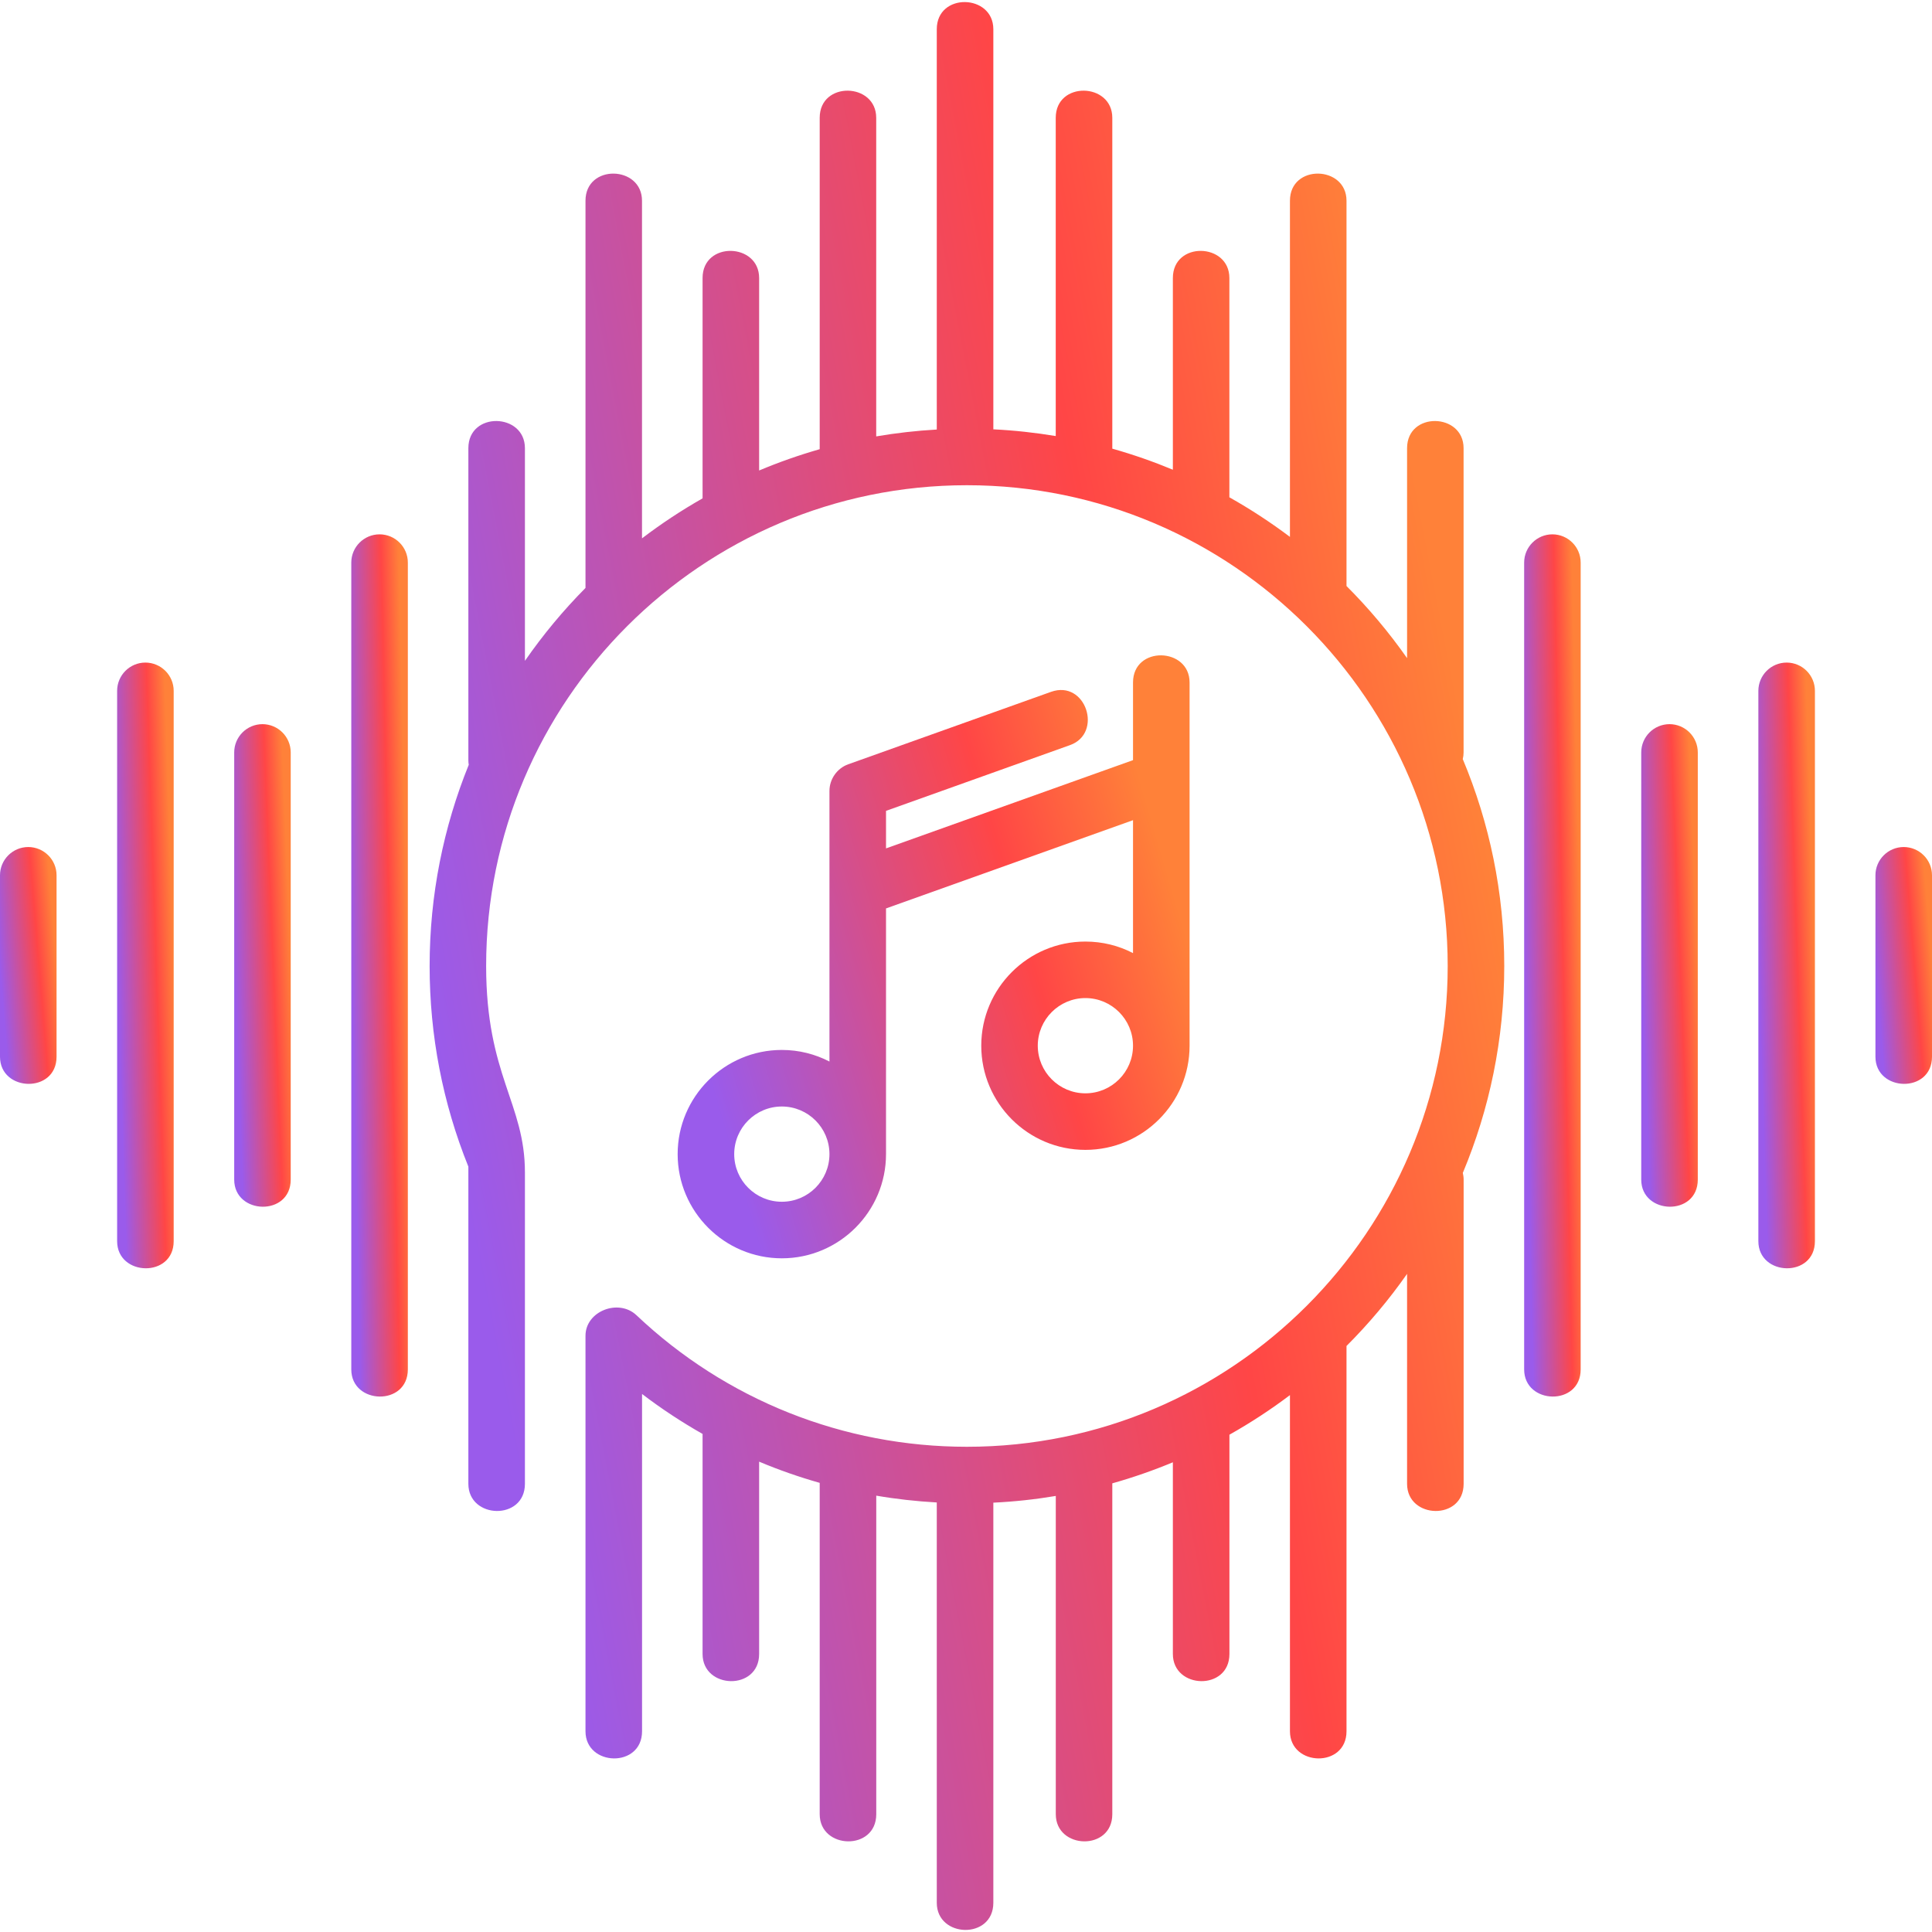
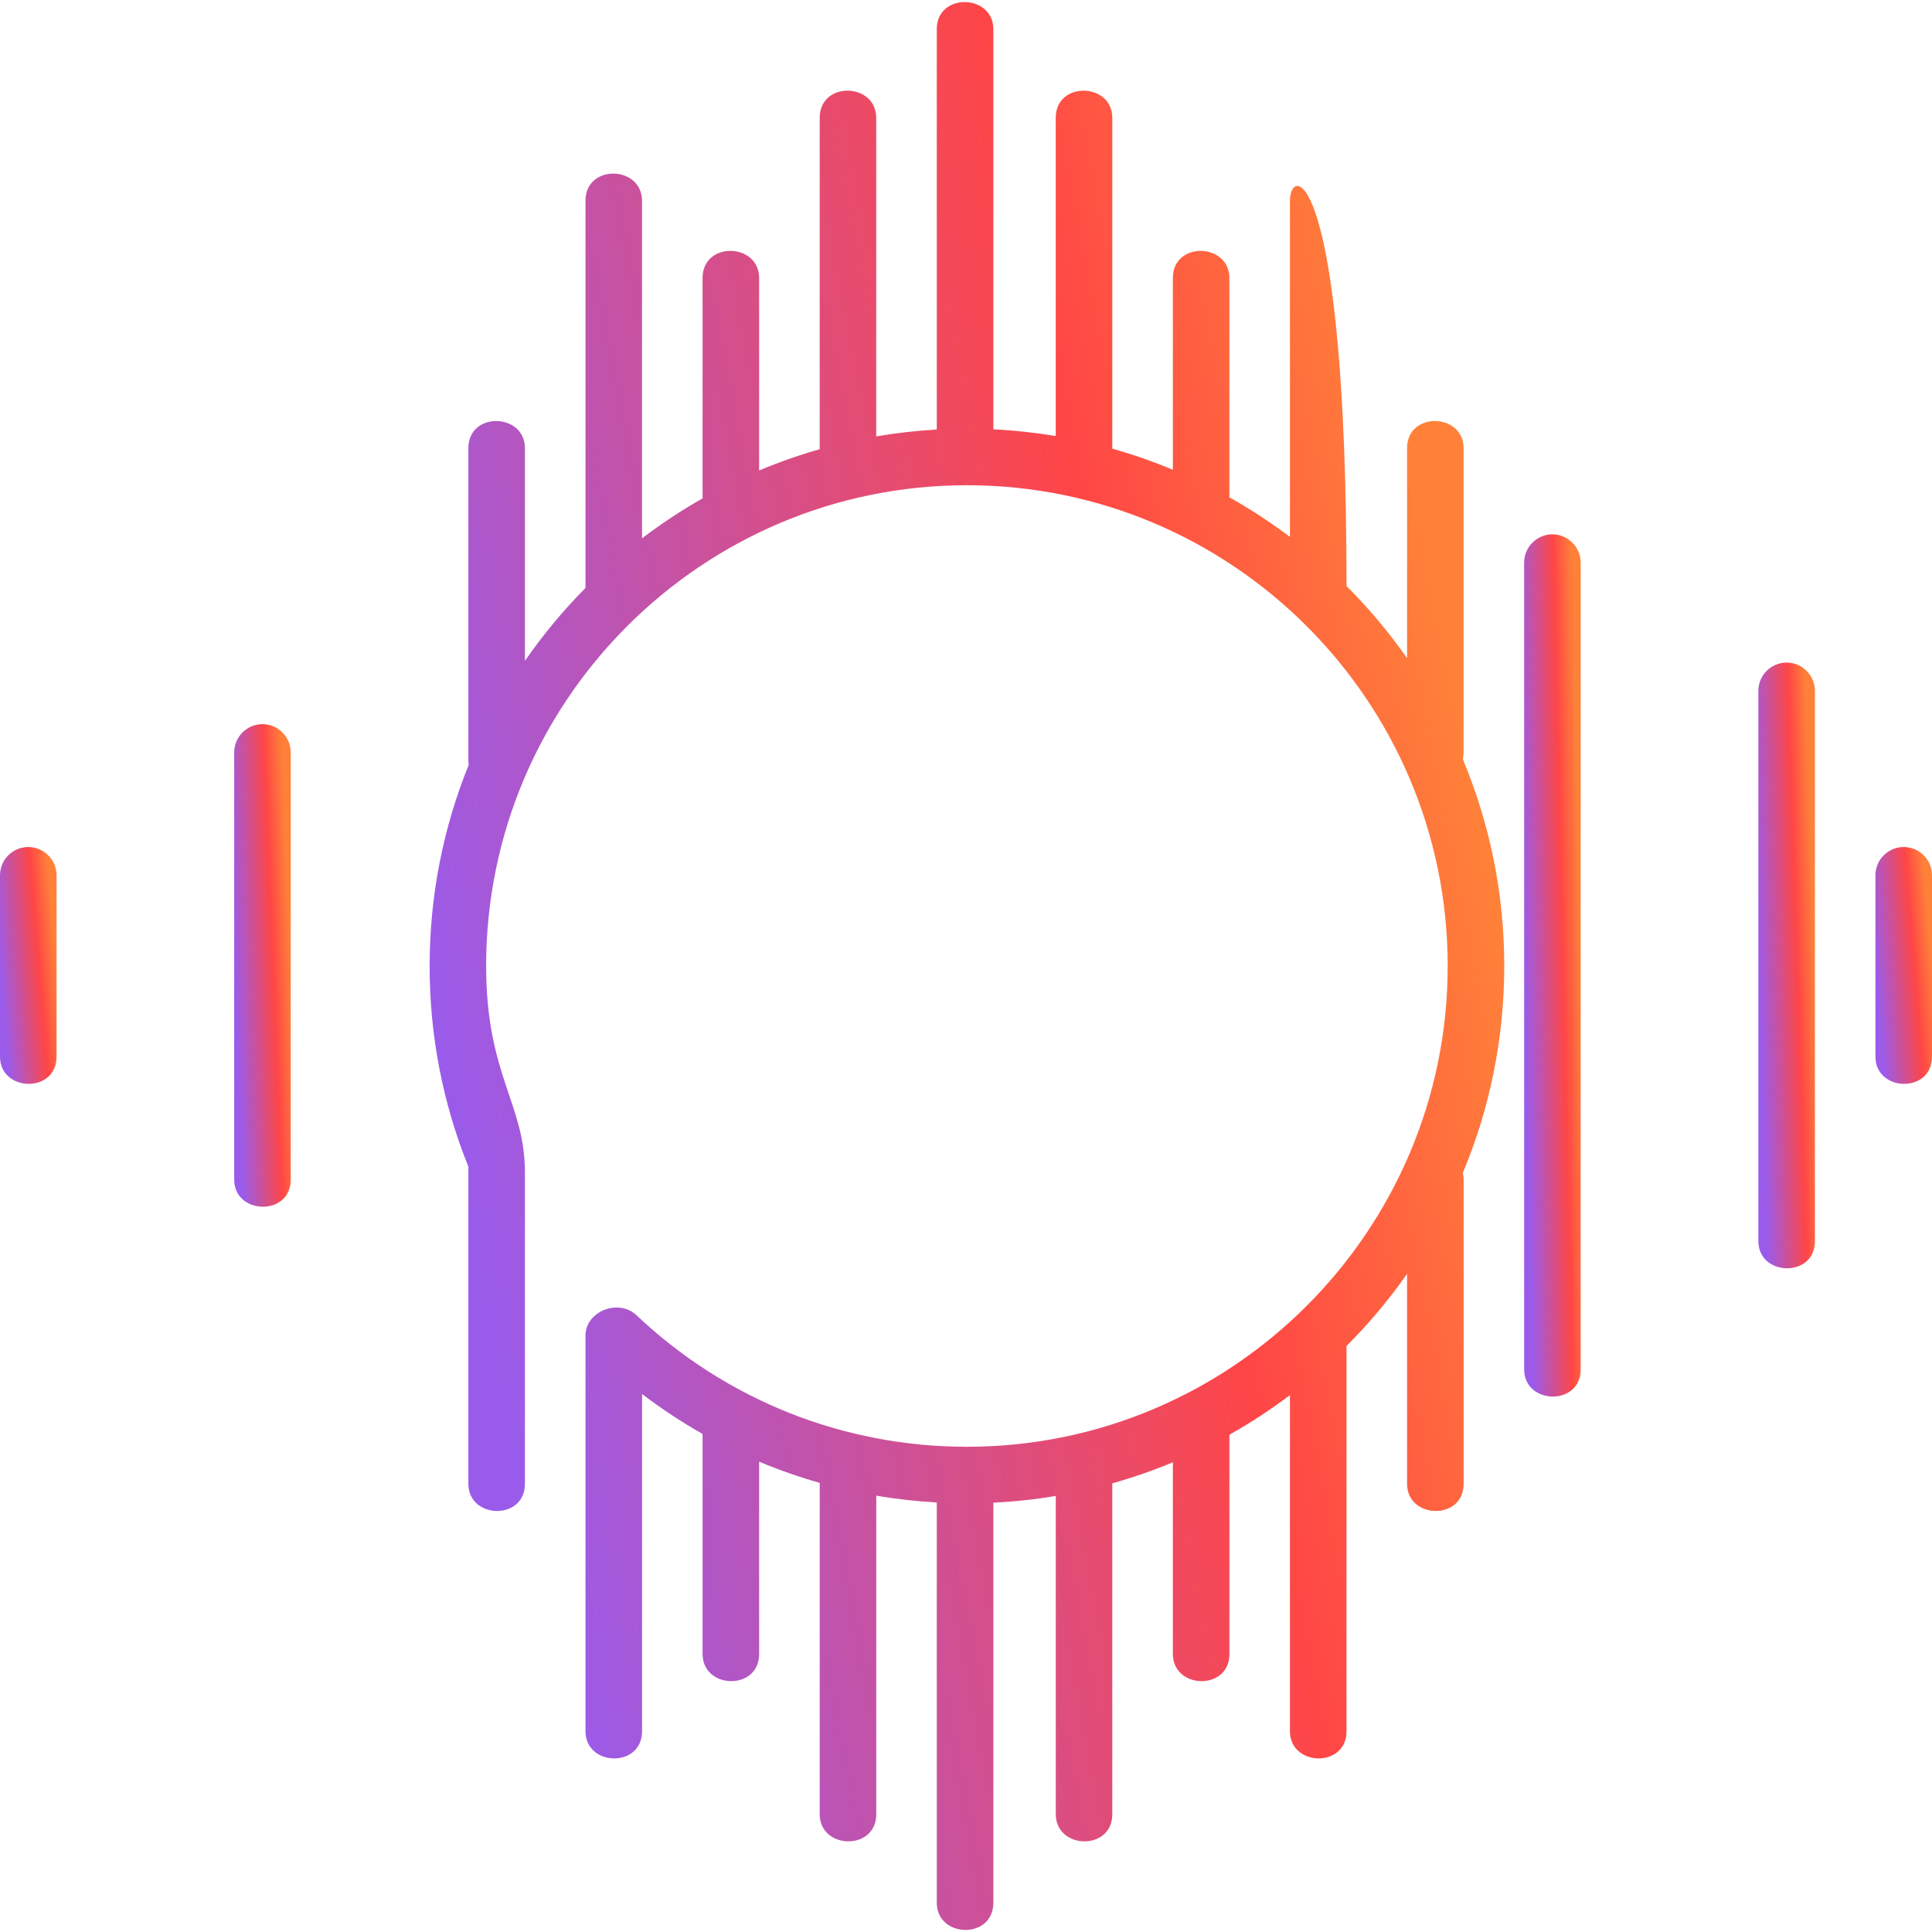
<svg xmlns="http://www.w3.org/2000/svg" width="40" height="40" viewBox="0 0 40 40" fill="none">
  <g clip-path="url(#clip0_2908_727)">
    <path d="M39.414 17.537C39.091 17.537 38.829 17.799 38.829 18.122V21.878C38.829 22.611 40 22.644 40 21.878V18.122C40 17.799 39.738 17.537 39.414 17.537Z" fill="url(#paint0_linear_2908_727)" />
    <path d="M36.991 13.718C36.667 13.718 36.405 13.98 36.405 14.304V25.697C36.405 26.429 37.576 26.462 37.576 25.697V14.304C37.576 13.98 37.314 13.718 36.991 13.718Z" fill="url(#paint1_linear_2908_727)" />
-     <path d="M34.566 14.993C34.242 14.993 33.98 15.255 33.98 15.579V24.422C33.98 25.154 35.151 25.188 35.151 24.422V15.579C35.151 15.255 34.889 14.993 34.566 14.993Z" fill="url(#paint2_linear_2908_727)" />
    <path d="M32.141 11.063C31.818 11.063 31.556 11.325 31.556 11.648V28.352C31.556 29.085 32.726 29.118 32.726 28.352V11.648C32.726 11.325 32.464 11.063 32.141 11.063Z" fill="url(#paint3_linear_2908_727)" />
    <path d="M0.585 17.537C0.262 17.537 0 17.799 0 18.122V21.878C0 22.611 1.171 22.644 1.171 21.878V18.122C1.171 17.799 0.909 17.537 0.585 17.537Z" fill="url(#paint4_linear_2908_727)" />
-     <path d="M3.01 13.718C2.687 13.718 2.425 13.98 2.425 14.304V25.697C2.425 26.429 3.596 26.462 3.596 25.697V14.304C3.596 13.98 3.333 13.718 3.01 13.718Z" fill="url(#paint5_linear_2908_727)" />
    <path d="M5.434 14.993C5.111 14.993 4.849 15.255 4.849 15.579V24.422C4.849 25.154 6.019 25.188 6.019 24.422V15.579C6.019 15.255 5.757 14.993 5.434 14.993Z" fill="url(#paint6_linear_2908_727)" />
-     <path d="M7.859 11.063C7.535 11.063 7.273 11.325 7.273 11.648V28.352C7.273 29.085 8.444 29.118 8.444 28.352V11.648C8.444 11.325 8.182 11.063 7.859 11.063Z" fill="url(#paint7_linear_2908_727)" />
-     <path d="M30.285 15.716C30.296 15.672 30.302 15.626 30.302 15.579V9.279C30.302 8.546 29.132 8.513 29.132 9.279V13.626C28.757 13.092 28.338 12.593 27.878 12.133V4.156C27.878 3.424 26.707 3.39 26.707 4.156V11.116C26.309 10.816 25.89 10.542 25.453 10.296V5.756C25.453 5.024 24.283 4.99 24.283 5.756V9.725C23.876 9.556 23.458 9.41 23.029 9.289V2.439C23.029 1.707 21.858 1.673 21.858 2.439V9.028C21.435 8.958 21.004 8.91 20.566 8.889V0.605C20.566 -0.128 19.395 -0.161 19.395 0.605V8.893C18.97 8.917 18.552 8.965 18.141 9.035V2.439C18.141 1.707 16.971 1.673 16.971 2.439V9.3C16.541 9.423 16.123 9.57 15.717 9.741V5.756C15.717 5.024 14.546 4.99 14.546 5.756V10.318C14.109 10.566 13.69 10.843 13.292 11.146V4.156C13.292 3.424 12.122 3.39 12.122 4.156V12.173C11.661 12.638 11.242 13.143 10.868 13.682V9.279C10.868 8.546 9.697 8.513 9.697 9.279V15.746C9.697 15.776 9.7 15.806 9.705 15.834C9.183 17.122 8.895 18.528 8.895 20C8.895 21.438 9.165 22.834 9.697 24.154V30.721C9.697 31.454 10.868 31.487 10.868 30.721V24.273C10.868 22.842 10.065 22.264 10.065 20C10.065 14.511 14.531 10.046 20.019 10.046C25.508 10.046 29.973 14.511 29.973 20C29.973 25.489 25.508 29.954 20.019 29.954C17.463 29.954 15.033 28.986 13.177 27.23C12.809 26.881 12.122 27.144 12.122 27.655V35.844C12.122 36.577 13.293 36.61 13.293 35.844V28.861C13.693 29.166 14.112 29.442 14.546 29.688V34.244C14.546 34.977 15.717 35.01 15.717 34.244V30.262C16.125 30.434 16.544 30.58 16.971 30.701V37.561C16.971 38.294 18.142 38.327 18.142 37.561V30.966C18.554 31.037 18.973 31.083 19.395 31.107V39.395C19.395 40.128 20.566 40.161 20.566 39.395V31.111C21.004 31.09 21.435 31.043 21.859 30.972V37.561C21.859 38.294 23.029 38.327 23.029 37.561V30.711C23.458 30.59 23.877 30.444 24.283 30.275V34.244C24.283 34.977 25.454 35.01 25.454 34.244V29.704C25.891 29.458 26.31 29.184 26.707 28.884V35.844C26.707 36.577 27.878 36.61 27.878 35.844V27.867C28.338 27.407 28.758 26.908 29.132 26.374V30.721C29.132 31.454 30.303 31.487 30.303 30.721V24.422C30.303 24.374 30.296 24.328 30.286 24.284C30.838 22.965 31.144 21.518 31.144 20C31.144 18.482 30.838 17.035 30.285 15.716Z" fill="url(#paint8_linear_2908_727)" />
-     <path d="M22.153 15.427C22.843 15.181 22.481 14.067 21.76 14.324L17.561 15.824C17.331 15.906 17.173 16.131 17.173 16.375V21.978C16.877 21.825 16.542 21.738 16.187 21.738C14.998 21.738 14.03 22.706 14.03 23.895C14.03 25.084 14.998 26.052 16.187 26.052C17.376 26.052 18.344 25.084 18.344 23.895V18.808L23.458 16.981V19.733C23.163 19.58 22.828 19.494 22.472 19.494C21.283 19.494 20.316 20.461 20.316 21.65C20.316 22.84 21.283 23.807 22.472 23.807C23.662 23.807 24.629 22.84 24.629 21.65V14.13C24.629 13.398 23.458 13.364 23.458 14.13V15.738L18.344 17.565V16.788L22.153 15.427ZM22.472 22.636C21.929 22.636 21.486 22.194 21.486 21.65C21.486 21.107 21.929 20.664 22.472 20.664C23.016 20.664 23.458 21.107 23.458 21.65C23.458 22.194 23.016 22.636 22.472 22.636ZM16.187 24.881C15.643 24.881 15.201 24.439 15.201 23.895C15.201 23.351 15.643 22.909 16.187 22.909C16.731 22.909 17.173 23.351 17.173 23.895C17.173 24.439 16.731 24.881 16.187 24.881Z" fill="url(#paint9_linear_2908_727)" />
+     <path d="M30.285 15.716C30.296 15.672 30.302 15.626 30.302 15.579V9.279C30.302 8.546 29.132 8.513 29.132 9.279V13.626C28.757 13.092 28.338 12.593 27.878 12.133C27.878 3.424 26.707 3.39 26.707 4.156V11.116C26.309 10.816 25.89 10.542 25.453 10.296V5.756C25.453 5.024 24.283 4.99 24.283 5.756V9.725C23.876 9.556 23.458 9.41 23.029 9.289V2.439C23.029 1.707 21.858 1.673 21.858 2.439V9.028C21.435 8.958 21.004 8.91 20.566 8.889V0.605C20.566 -0.128 19.395 -0.161 19.395 0.605V8.893C18.97 8.917 18.552 8.965 18.141 9.035V2.439C18.141 1.707 16.971 1.673 16.971 2.439V9.3C16.541 9.423 16.123 9.57 15.717 9.741V5.756C15.717 5.024 14.546 4.99 14.546 5.756V10.318C14.109 10.566 13.69 10.843 13.292 11.146V4.156C13.292 3.424 12.122 3.39 12.122 4.156V12.173C11.661 12.638 11.242 13.143 10.868 13.682V9.279C10.868 8.546 9.697 8.513 9.697 9.279V15.746C9.697 15.776 9.7 15.806 9.705 15.834C9.183 17.122 8.895 18.528 8.895 20C8.895 21.438 9.165 22.834 9.697 24.154V30.721C9.697 31.454 10.868 31.487 10.868 30.721V24.273C10.868 22.842 10.065 22.264 10.065 20C10.065 14.511 14.531 10.046 20.019 10.046C25.508 10.046 29.973 14.511 29.973 20C29.973 25.489 25.508 29.954 20.019 29.954C17.463 29.954 15.033 28.986 13.177 27.23C12.809 26.881 12.122 27.144 12.122 27.655V35.844C12.122 36.577 13.293 36.61 13.293 35.844V28.861C13.693 29.166 14.112 29.442 14.546 29.688V34.244C14.546 34.977 15.717 35.01 15.717 34.244V30.262C16.125 30.434 16.544 30.58 16.971 30.701V37.561C16.971 38.294 18.142 38.327 18.142 37.561V30.966C18.554 31.037 18.973 31.083 19.395 31.107V39.395C19.395 40.128 20.566 40.161 20.566 39.395V31.111C21.004 31.09 21.435 31.043 21.859 30.972V37.561C21.859 38.294 23.029 38.327 23.029 37.561V30.711C23.458 30.59 23.877 30.444 24.283 30.275V34.244C24.283 34.977 25.454 35.01 25.454 34.244V29.704C25.891 29.458 26.31 29.184 26.707 28.884V35.844C26.707 36.577 27.878 36.61 27.878 35.844V27.867C28.338 27.407 28.758 26.908 29.132 26.374V30.721C29.132 31.454 30.303 31.487 30.303 30.721V24.422C30.303 24.374 30.296 24.328 30.286 24.284C30.838 22.965 31.144 21.518 31.144 20C31.144 18.482 30.838 17.035 30.285 15.716Z" fill="url(#paint8_linear_2908_727)" />
  </g>
  <defs>
    <linearGradient id="paint0_linear_2908_727" x1="39.879" y1="18.451" x2="38.7" y2="18.549" gradientUnits="userSpaceOnUse">
      <stop stop-color="#FF8139" />
      <stop offset="0.311" stop-color="#FF4646" />
      <stop offset="1" stop-color="#9A5BEB" />
    </linearGradient>
    <linearGradient id="paint1_linear_2908_727" x1="37.455" y1="16.057" x2="36.269" y2="16.096" gradientUnits="userSpaceOnUse">
      <stop stop-color="#FF8139" />
      <stop offset="0.311" stop-color="#FF4646" />
      <stop offset="1" stop-color="#9A5BEB" />
    </linearGradient>
    <linearGradient id="paint2_linear_2908_727" x1="35.031" y1="16.857" x2="33.845" y2="16.905" gradientUnits="userSpaceOnUse">
      <stop stop-color="#FF8139" />
      <stop offset="0.311" stop-color="#FF4646" />
      <stop offset="1" stop-color="#9A5BEB" />
    </linearGradient>
    <linearGradient id="paint3_linear_2908_727" x1="32.606" y1="14.393" x2="31.419" y2="14.42" gradientUnits="userSpaceOnUse">
      <stop stop-color="#FF8139" />
      <stop offset="0.311" stop-color="#FF4646" />
      <stop offset="1" stop-color="#9A5BEB" />
    </linearGradient>
    <linearGradient id="paint4_linear_2908_727" x1="1.05" y1="18.451" x2="-0.129" y2="18.549" gradientUnits="userSpaceOnUse">
      <stop stop-color="#FF8139" />
      <stop offset="0.311" stop-color="#FF4646" />
      <stop offset="1" stop-color="#9A5BEB" />
    </linearGradient>
    <linearGradient id="paint5_linear_2908_727" x1="3.475" y1="16.057" x2="2.289" y2="16.096" gradientUnits="userSpaceOnUse">
      <stop stop-color="#FF8139" />
      <stop offset="0.311" stop-color="#FF4646" />
      <stop offset="1" stop-color="#9A5BEB" />
    </linearGradient>
    <linearGradient id="paint6_linear_2908_727" x1="5.899" y1="16.857" x2="4.713" y2="16.905" gradientUnits="userSpaceOnUse">
      <stop stop-color="#FF8139" />
      <stop offset="0.311" stop-color="#FF4646" />
      <stop offset="1" stop-color="#9A5BEB" />
    </linearGradient>
    <linearGradient id="paint7_linear_2908_727" x1="8.324" y1="14.393" x2="7.137" y2="14.42" gradientUnits="userSpaceOnUse">
      <stop stop-color="#FF8139" />
      <stop offset="0.311" stop-color="#FF4646" />
      <stop offset="1" stop-color="#9A5BEB" />
    </linearGradient>
    <linearGradient id="paint8_linear_2908_727" x1="28.851" y1="7.488" x2="7.098" y2="11.697" gradientUnits="userSpaceOnUse">
      <stop stop-color="#FF8139" />
      <stop offset="0.311" stop-color="#FF4646" />
      <stop offset="1" stop-color="#9A5BEB" />
    </linearGradient>
    <linearGradient id="paint9_linear_2908_727" x1="23.537" y1="15.897" x2="13.645" y2="18.812" gradientUnits="userSpaceOnUse">
      <stop stop-color="#FF8139" />
      <stop offset="0.311" stop-color="#FF4646" />
      <stop offset="1" stop-color="#9A5BEB" />
    </linearGradient>
    <clipPath id="clip0_2908_727">
      <rect width="40" height="40" fill="white" />
    </clipPath>
  </defs>
</svg>